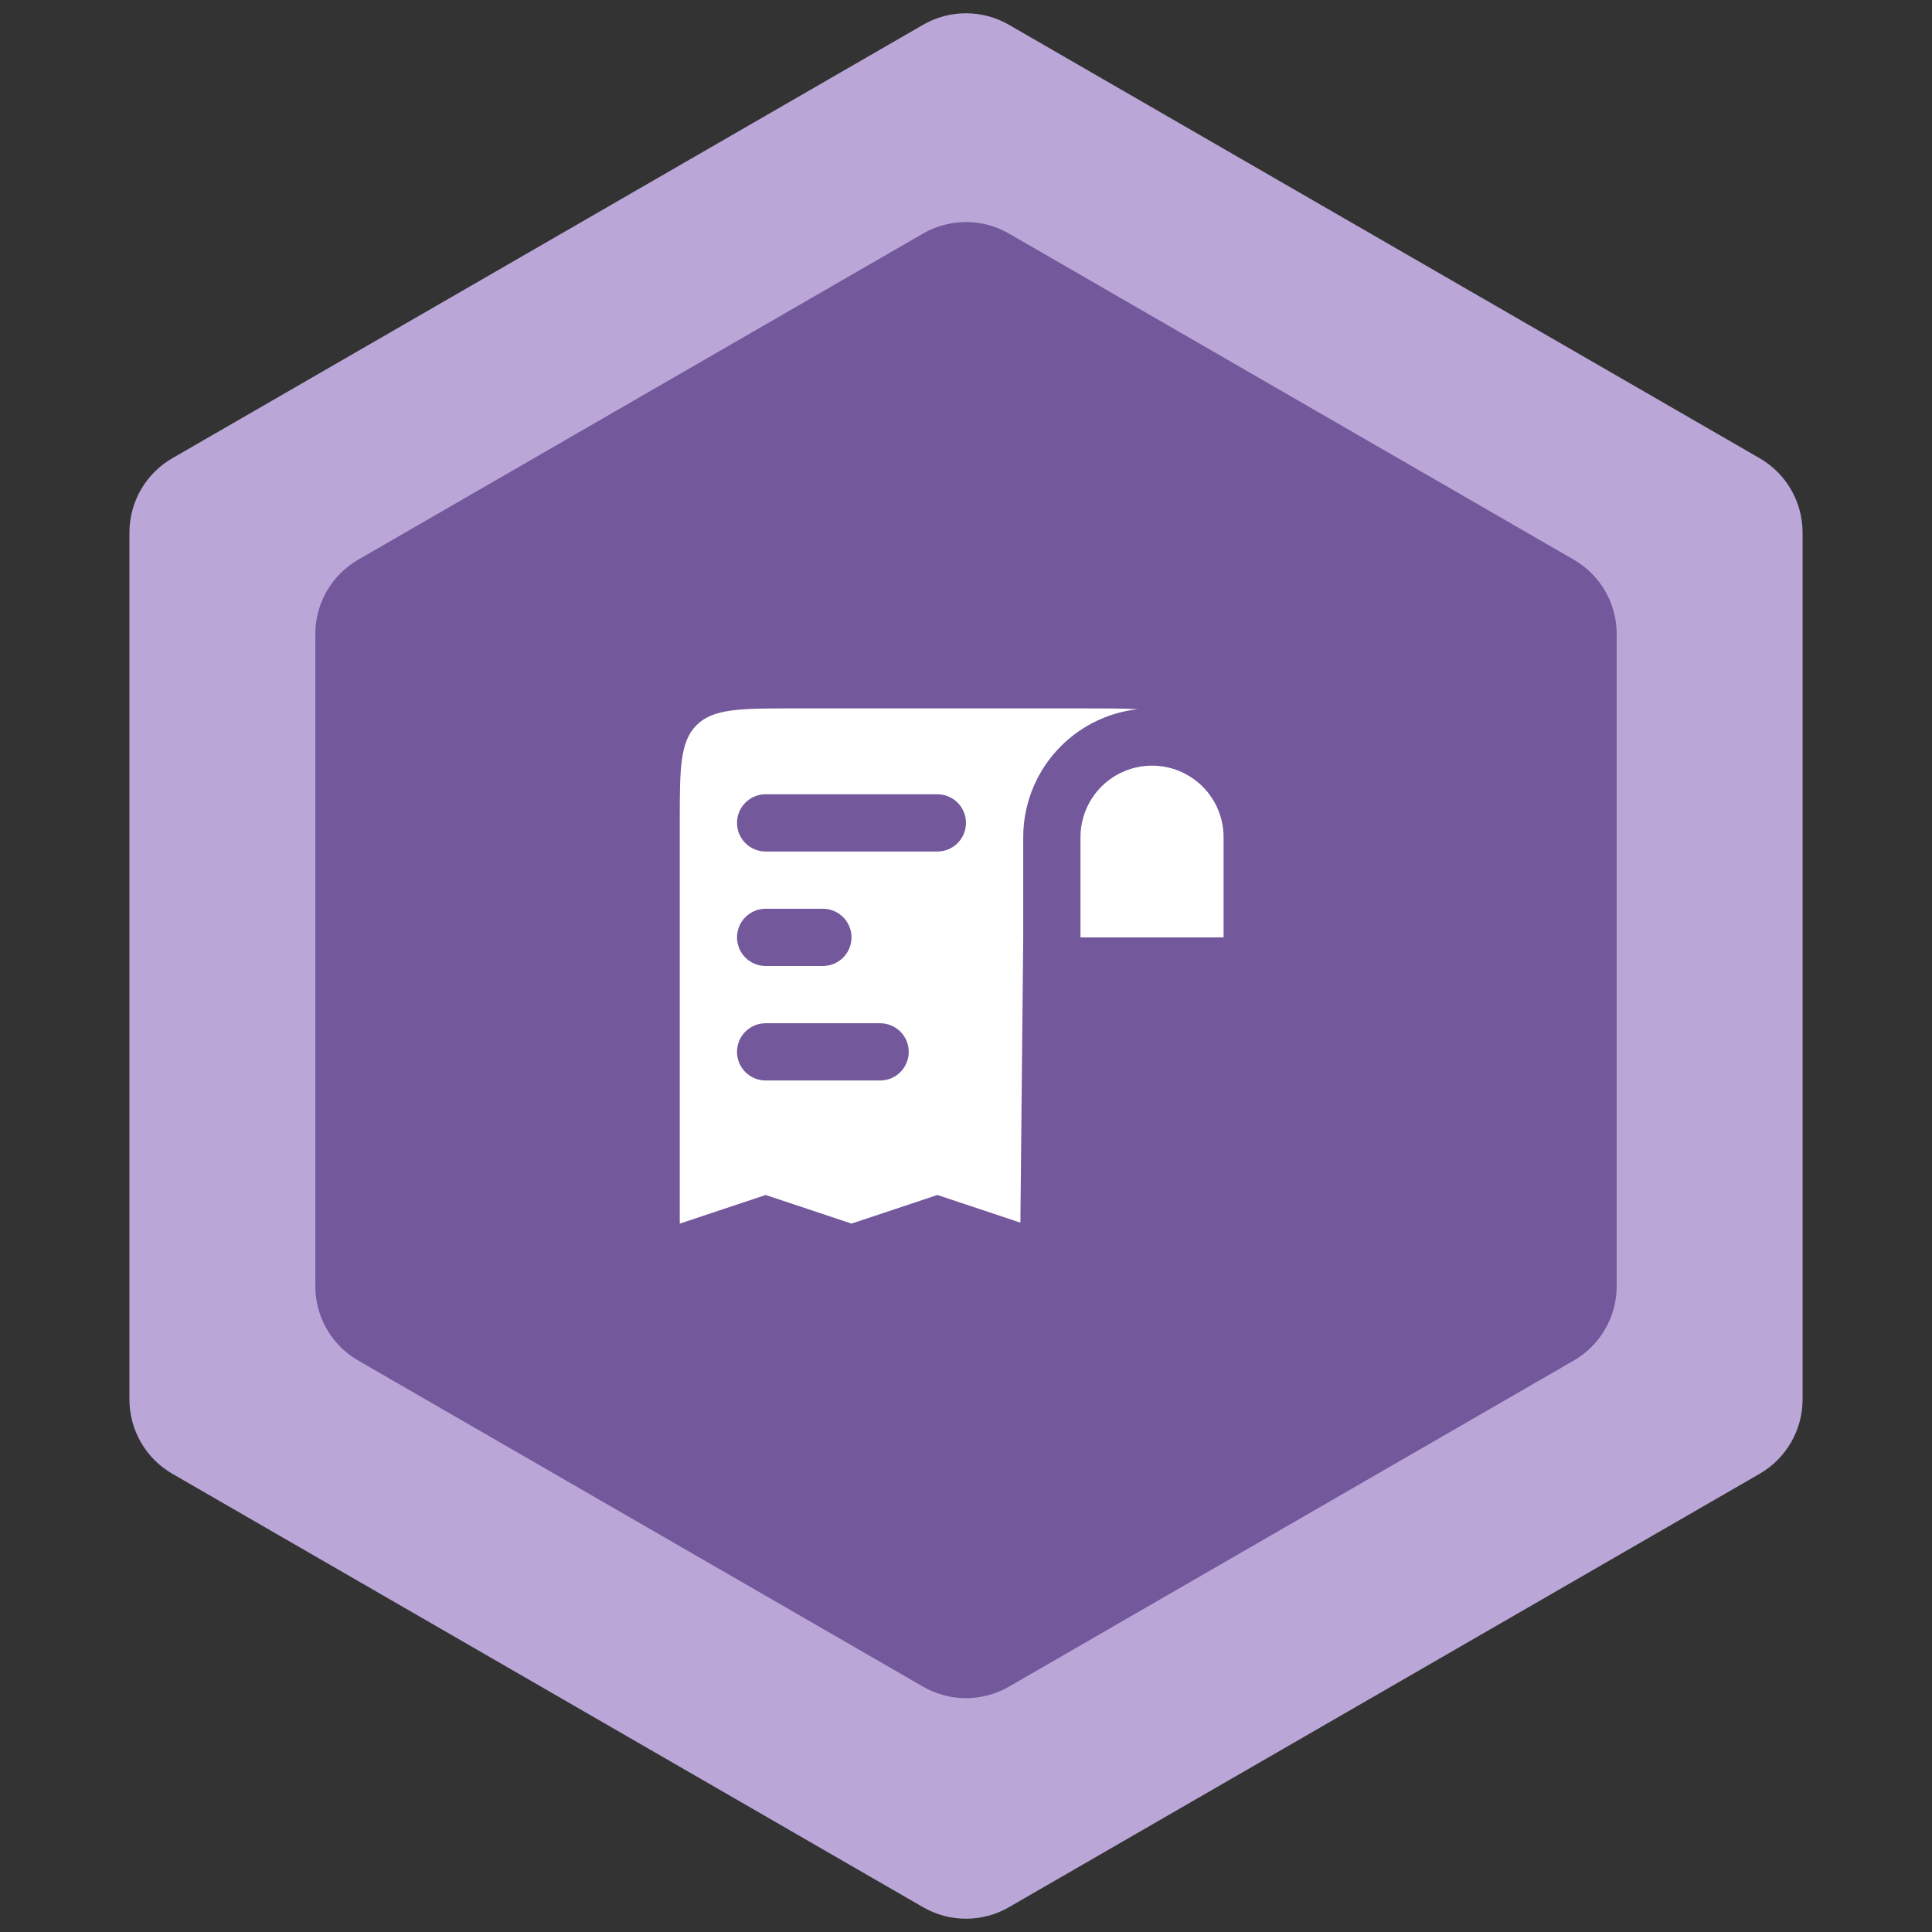
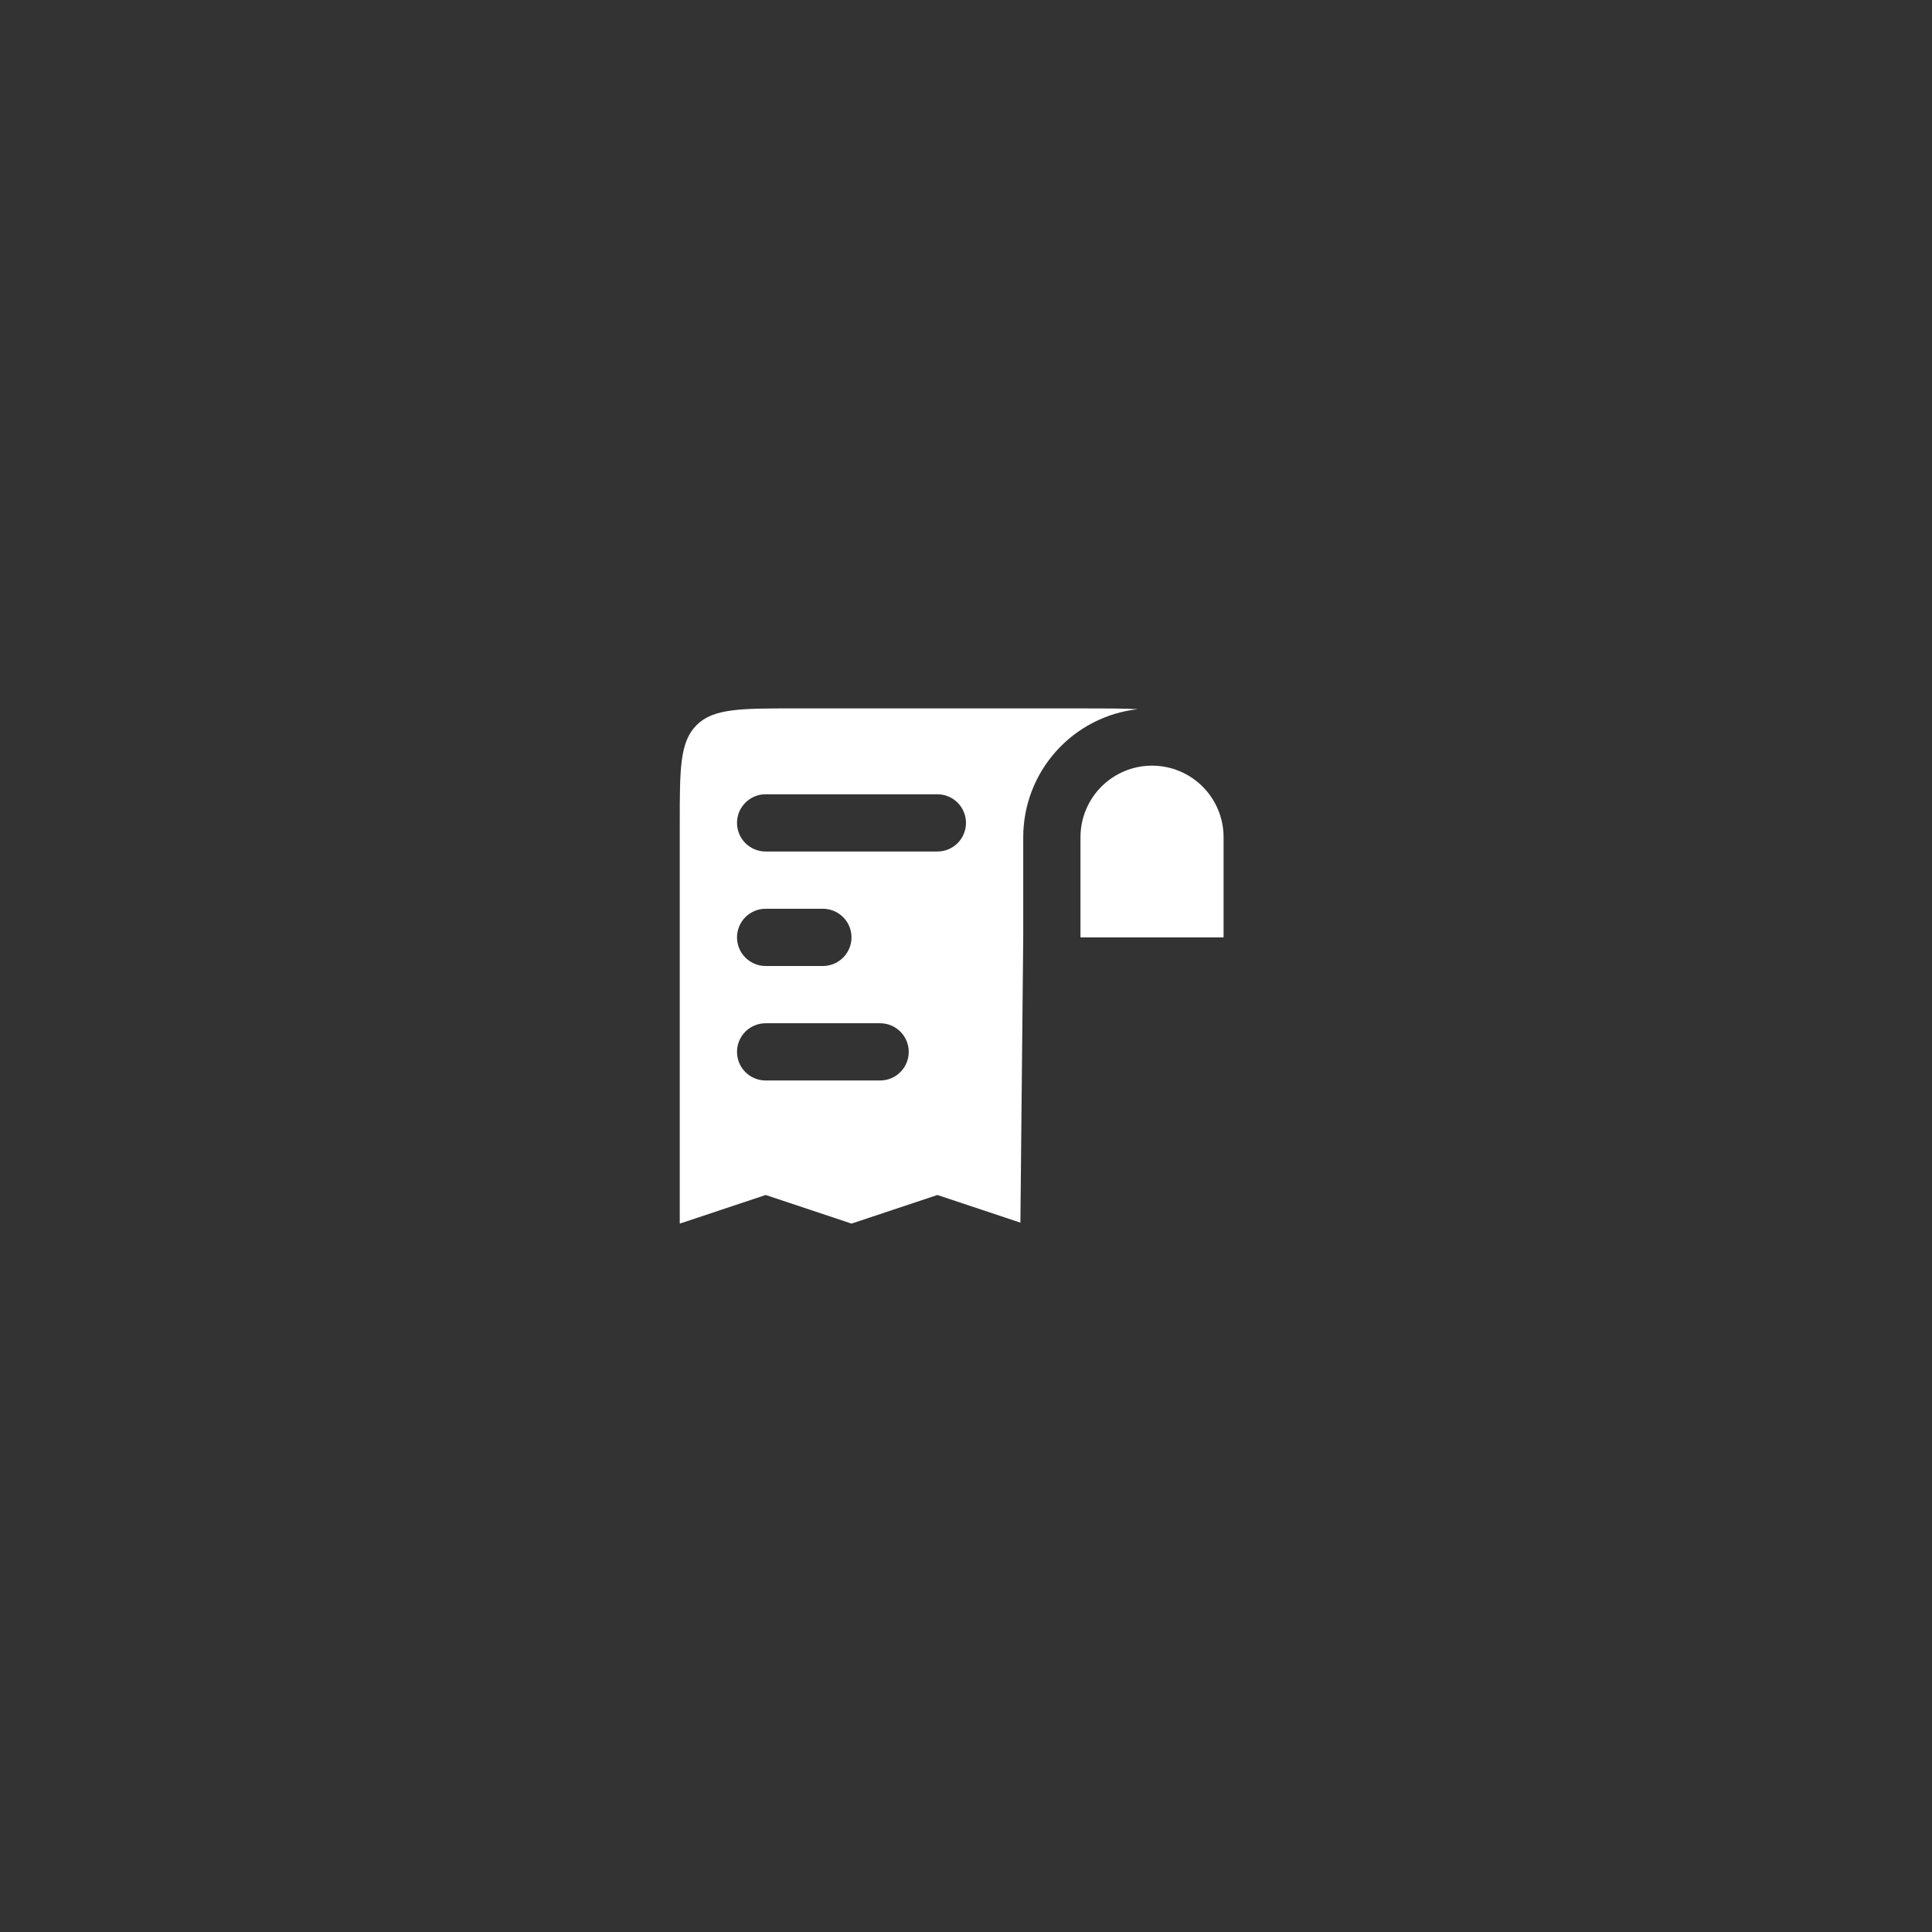
<svg xmlns="http://www.w3.org/2000/svg" width="90" height="90" viewBox="0 0 90 90" fill="none">
  <rect x="0" y="0" width="90" height="90" fill="#333333" stroke="none" />
-   <path d="M43 1.155C44.238 0.44 45.762 0.44 47 1.155L81.971 21.345C83.209 22.06 83.971 23.38 83.971 24.809V65.191C83.971 66.62 83.209 67.94 81.971 68.655L47 88.845C45.762 89.56 44.238 89.56 43 88.845L8.029 68.655C6.791 67.94 6.029 66.62 6.029 65.191V24.809C6.029 23.38 6.791 22.06 8.029 21.345L43 1.155Z" fill="#BAA6D7" />
-   <path d="M43 10.88C44.238 10.166 45.762 10.166 47 10.88L73.311 26.071C74.549 26.785 75.311 28.106 75.311 29.535V59.916C75.311 61.345 74.549 62.666 73.311 63.38L47 78.571C45.762 79.285 44.238 79.285 43 78.571L16.689 63.38C15.451 62.666 14.689 61.345 14.689 59.916V29.535C14.689 28.106 15.451 26.785 16.689 26.071L43 10.88Z" fill="#73589B" />
  <path fill-rule="evenodd" clip-rule="evenodd" d="M31.666 57V38.333C31.666 35.819 31.666 34.563 32.447 33.781C33.229 33 34.485 33 36.999 33H50.333C51.442 33 52.303 33 53.005 33.036C51.537 33.199 50.181 33.897 49.196 34.998C48.211 36.098 47.666 37.523 47.666 39V43.667L47.534 56.956L43.666 55.667L39.666 57L35.666 55.667L31.666 57ZM56.999 43.667H50.333V39C50.333 38.116 50.684 37.268 51.309 36.643C51.934 36.018 52.782 35.667 53.666 35.667C54.55 35.667 55.398 36.018 56.023 36.643C56.648 37.268 56.999 38.116 56.999 39V43.667ZM34.333 38.333C34.333 37.98 34.473 37.641 34.723 37.391C34.973 37.141 35.312 37 35.666 37H43.666C44.02 37 44.359 37.141 44.609 37.391C44.859 37.641 44.999 37.98 44.999 38.333C44.999 38.687 44.859 39.026 44.609 39.276C44.359 39.526 44.02 39.667 43.666 39.667H35.666C35.312 39.667 34.973 39.526 34.723 39.276C34.473 39.026 34.333 38.687 34.333 38.333ZM34.333 43.667C34.333 43.313 34.473 42.974 34.723 42.724C34.973 42.474 35.312 42.333 35.666 42.333H38.333C38.686 42.333 39.025 42.474 39.276 42.724C39.526 42.974 39.666 43.313 39.666 43.667C39.666 44.02 39.526 44.359 39.276 44.609C39.025 44.859 38.686 45 38.333 45H35.666C35.312 45 34.973 44.859 34.723 44.609C34.473 44.359 34.333 44.02 34.333 43.667ZM34.333 49C34.333 48.646 34.473 48.307 34.723 48.057C34.973 47.807 35.312 47.667 35.666 47.667H40.999C41.353 47.667 41.692 47.807 41.942 48.057C42.192 48.307 42.333 48.646 42.333 49C42.333 49.354 42.192 49.693 41.942 49.943C41.692 50.193 41.353 50.333 40.999 50.333H35.666C35.312 50.333 34.973 50.193 34.723 49.943C34.473 49.693 34.333 49.354 34.333 49Z" fill="white" />
</svg>